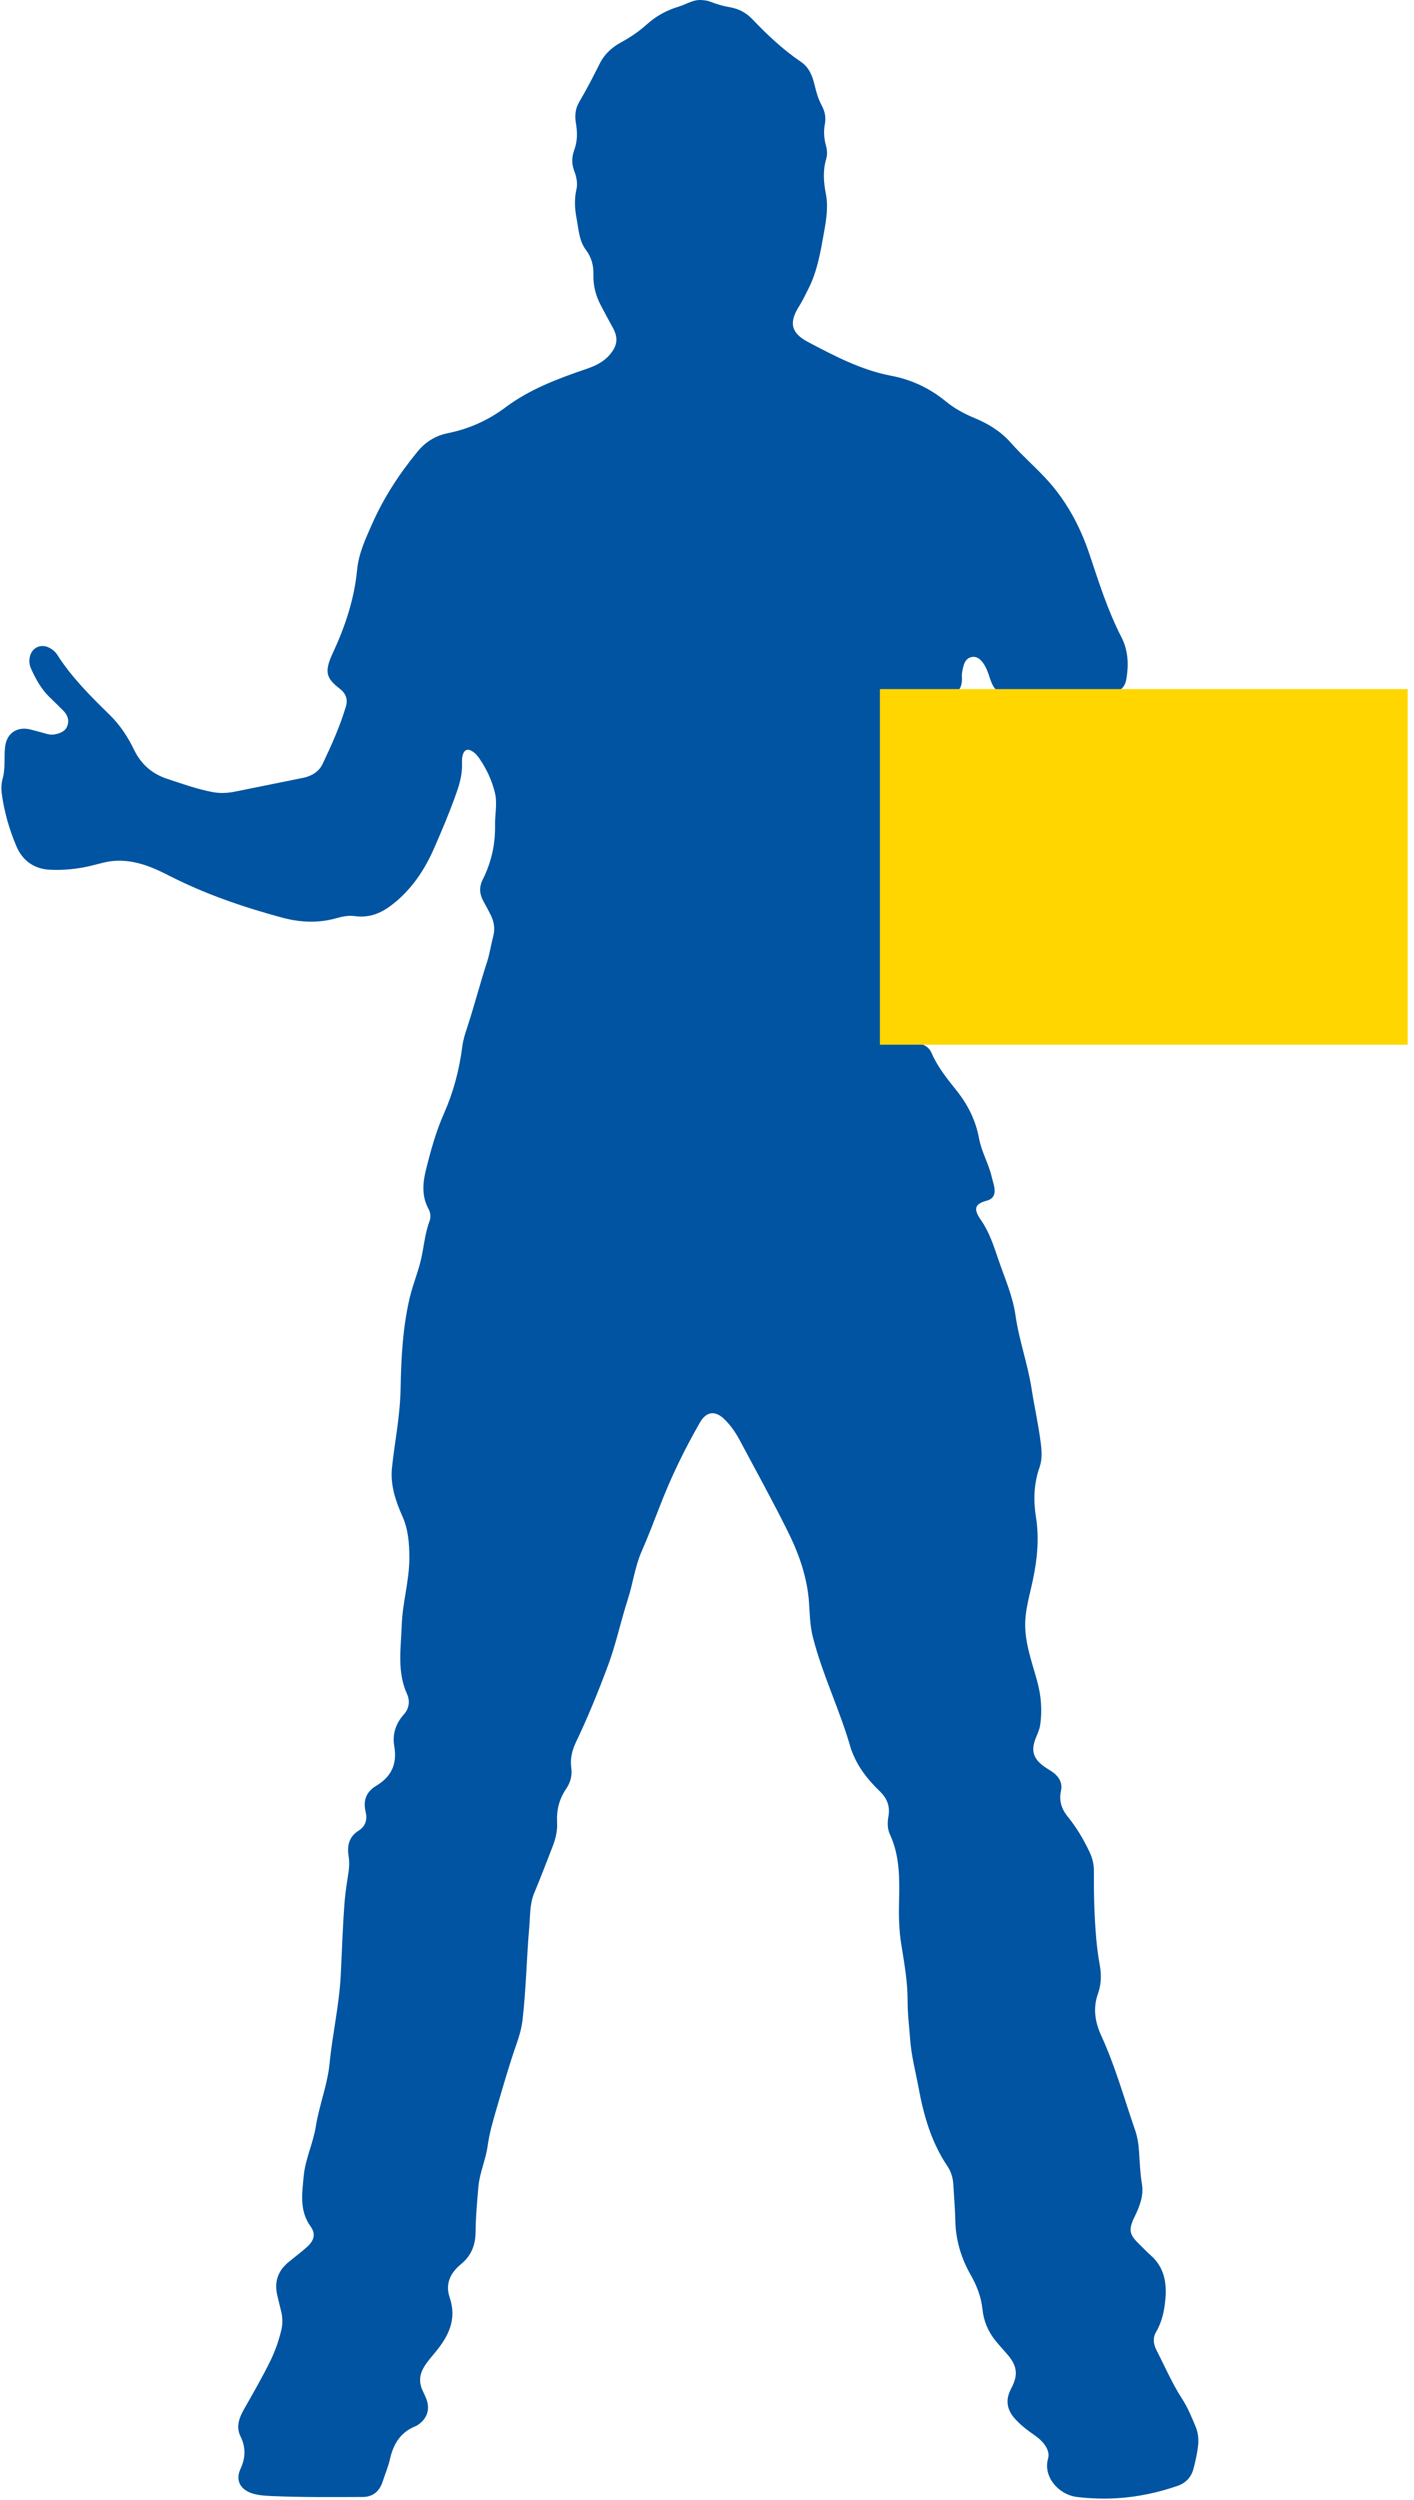
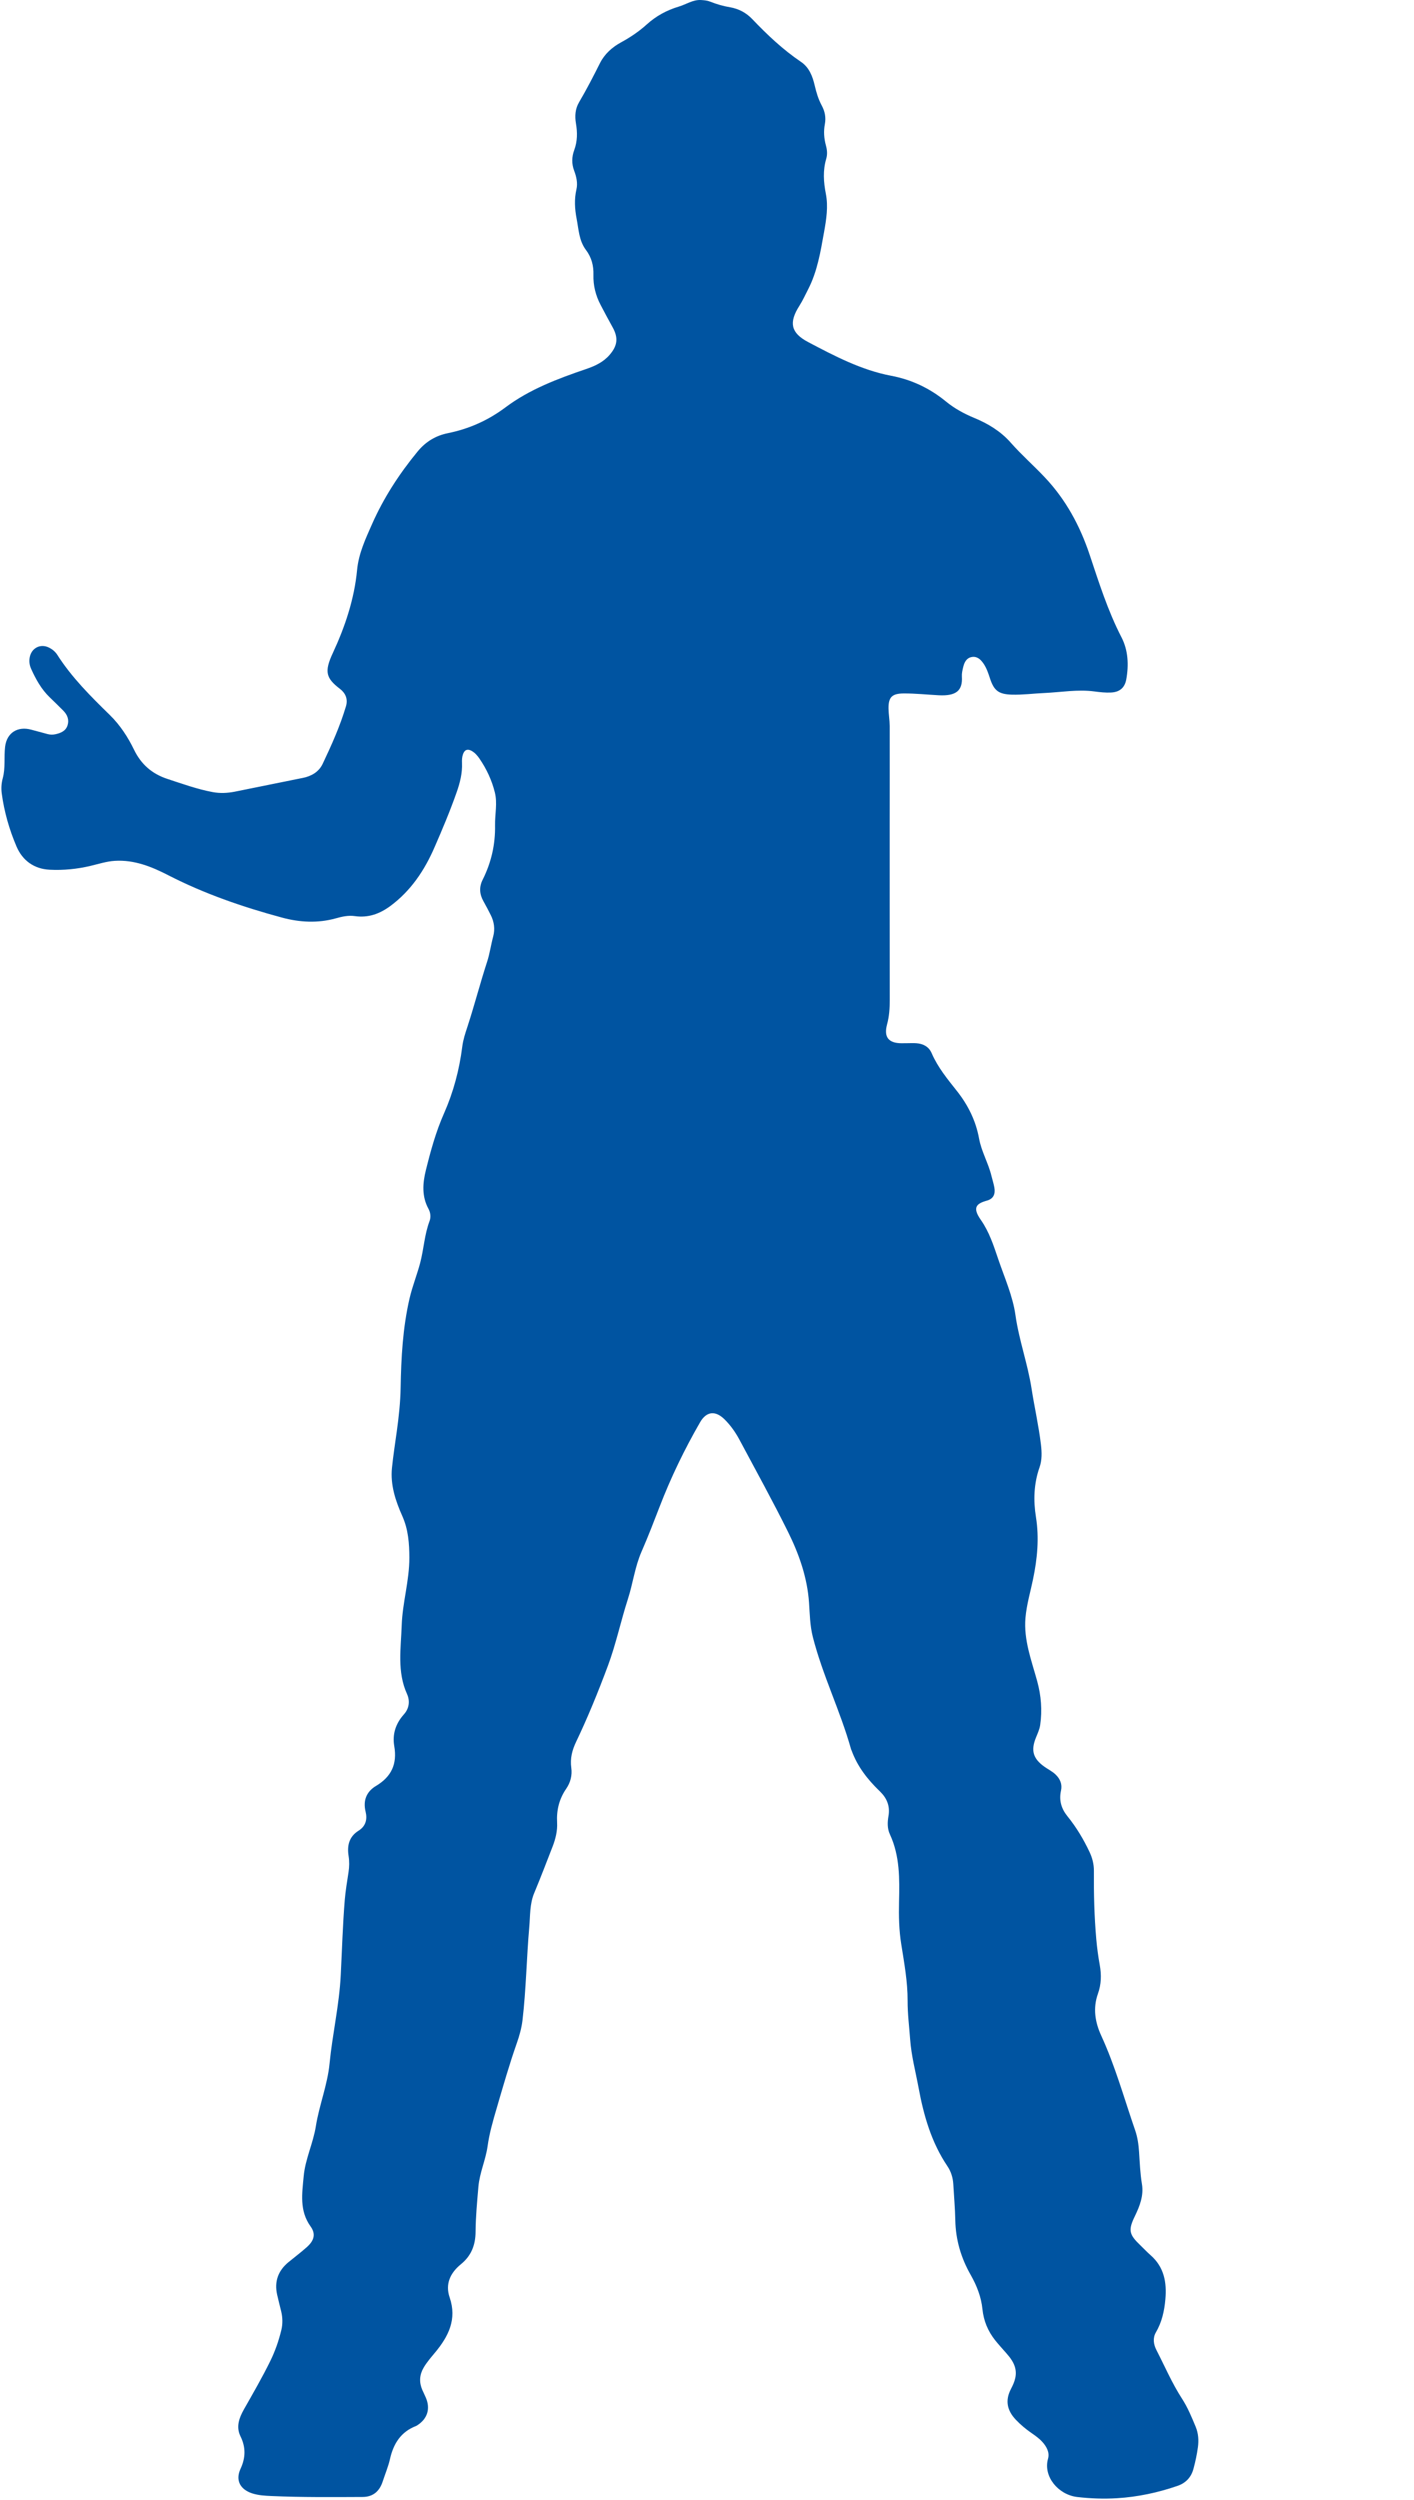
<svg xmlns="http://www.w3.org/2000/svg" width="283" height="500" viewBox="0 0 283 500" fill="none">
  <g clip-path="url(#clip0_240_10)">
    <path d="M181.513 208.641C182.15 208.641 182.787 208.6 183.416 208.649C184.783 208.749 185.912 209.353 186.459 210.626C187.692 213.487 189.647 215.837 191.547 218.239C193.755 221.036 195.308 224.168 195.949 227.695C196.426 230.332 197.83 232.649 198.444 235.233C198.627 235.993 198.876 236.742 199.014 237.509C199.252 238.842 198.802 239.773 197.524 240.127C195.39 240.719 194.578 241.516 196.299 243.971C197.986 246.377 198.865 249.107 199.785 251.822C201.044 255.531 202.697 259.189 203.237 263.036C203.941 268.019 205.681 272.738 206.448 277.669C207.033 281.427 207.885 285.14 208.336 288.92C208.519 290.447 208.567 292.012 208.053 293.475C206.906 296.738 206.802 300.086 207.338 303.427C208.012 307.639 207.606 311.74 206.75 315.87C206.221 318.421 205.468 320.932 205.241 323.55C204.854 328.008 206.448 332.083 207.588 336.246C208.373 339.125 208.612 342.042 208.183 345.002C208.053 345.904 207.662 346.716 207.327 347.542C206.288 350.123 206.764 351.74 209.036 353.352C209.766 353.87 210.578 354.261 211.241 354.883C212.187 355.777 212.63 356.857 212.351 358.123C211.923 360.064 212.407 361.725 213.632 363.244C215.405 365.431 216.846 367.829 218.049 370.373C218.619 371.576 218.943 372.831 218.936 374.157C218.902 378.716 219.01 383.271 219.409 387.814C219.561 389.557 219.8 391.3 220.109 393.021C220.463 394.98 220.411 396.887 219.74 398.76C218.709 401.654 219.167 404.44 220.403 407.133C223.219 413.259 225.007 419.747 227.2 426.09C227.677 427.464 227.874 428.906 227.971 430.373C228.116 432.529 228.195 434.69 228.552 436.835C228.925 439.095 228.131 441.177 227.156 443.189C225.77 446.041 225.941 446.872 228.25 449.081C228.925 449.725 229.561 450.414 230.265 451.028C232.984 453.408 233.543 456.451 233.237 459.878C233.029 462.224 232.545 464.418 231.345 466.474C230.686 467.602 230.861 468.876 231.457 470.03C233.133 473.282 234.574 476.66 236.571 479.744C237.714 481.509 238.511 483.446 239.312 485.379C239.856 486.701 239.938 488.086 239.751 489.457C239.558 490.894 239.245 492.325 238.872 493.732C238.426 495.427 237.364 496.6 235.658 497.185C231.722 498.537 227.699 499.397 223.524 499.65C220.861 499.814 218.236 499.71 215.599 499.405C211.822 498.965 208.742 495.319 209.755 491.747C210.105 490.503 209.479 489.334 208.604 488.373C207.971 487.677 207.204 487.14 206.437 486.608C205.297 485.818 204.239 484.935 203.286 483.926C201.55 482.086 201.137 480.086 202.34 477.784C203.077 476.38 203.632 474.92 203.085 473.274C202.731 472.213 202.053 471.382 201.338 470.567C200.601 469.721 199.837 468.898 199.144 468.023C197.722 466.22 196.865 464.161 196.634 461.881C196.381 459.375 195.491 457.118 194.254 454.947C192.34 451.583 191.275 447.971 191.196 444.068C191.148 441.647 190.928 439.226 190.791 436.805C190.716 435.505 190.325 434.291 189.61 433.23C186.407 428.477 184.872 423.11 183.848 417.572C183.252 414.347 182.396 411.166 182.157 407.878C181.971 405.312 181.64 402.742 181.651 400.172C181.662 396.336 180.973 392.604 180.377 388.846C179.93 386.045 179.867 383.218 179.934 380.369C180.046 375.785 180.109 371.17 178.098 366.853C177.558 365.691 177.614 364.406 177.822 363.207C178.172 361.185 177.479 359.602 176.087 358.261C173.658 355.93 171.621 353.338 170.455 350.138C170.418 350.034 170.355 349.937 170.325 349.829C168.195 342.205 164.634 335.073 162.679 327.386C162.098 325.103 162.079 322.805 161.919 320.507C161.565 315.494 159.926 310.846 157.74 306.425C154.656 300.205 151.293 294.12 148.02 287.993C147.211 286.474 146.221 285.062 144.984 283.848C143.159 282.064 141.375 282.272 140.116 284.459C136.995 289.87 134.284 295.464 132.034 301.304C130.865 304.328 129.696 307.367 128.396 310.339C127.066 313.379 126.682 316.675 125.673 319.799C124.239 324.239 123.286 328.827 121.655 333.196C119.736 338.336 117.669 343.423 115.301 348.377C114.515 350.023 114.075 351.703 114.34 353.572C114.545 355.047 114.183 356.5 113.331 357.736C111.912 359.796 111.36 362.038 111.498 364.518C111.588 366.176 111.193 367.785 110.593 369.33C109.386 372.425 108.206 375.531 106.925 378.596C105.997 380.805 106.131 383.14 105.93 385.431C105.379 391.636 105.304 397.878 104.571 404.071C104.385 405.636 103.956 407.148 103.439 408.626C101.915 412.958 100.66 417.367 99.371 421.77C98.645 424.246 97.938 426.701 97.584 429.263C97.204 431.997 95.993 434.548 95.751 437.33C95.494 440.343 95.204 443.356 95.182 446.377C95.163 449.025 94.321 451.166 92.247 452.853C90.124 454.581 89.07 456.801 89.997 459.501C91.494 463.863 89.759 467.278 87.088 470.496C86.276 471.472 85.439 472.425 84.79 473.528C83.934 474.995 83.863 476.492 84.541 478.034C84.768 478.544 85.021 479.047 85.241 479.561C86.161 481.744 85.558 483.721 83.588 485.017C83.494 485.077 83.405 485.151 83.301 485.192C80.239 486.358 78.749 488.723 78.053 491.803C77.71 493.326 77.088 494.786 76.604 496.276C75.971 498.231 74.697 499.386 72.589 499.397C66.504 499.427 60.422 499.479 54.34 499.211C53.029 499.155 51.725 499.084 50.47 498.678C48.079 497.9 47.081 496.068 48.131 493.792C49.174 491.539 49.215 489.479 48.128 487.259C47.193 485.356 47.87 483.554 48.846 481.833C50.653 478.649 52.489 475.483 54.105 472.19C55.081 470.198 55.8 468.123 56.314 465.978C56.6 464.771 56.571 463.531 56.284 462.31C56.02 461.185 55.714 460.068 55.465 458.939C54.88 456.313 55.662 454.149 57.729 452.444C58.965 451.423 60.258 450.462 61.453 449.39C62.869 448.112 63.245 446.801 62.165 445.3C59.897 442.138 60.459 438.719 60.779 435.259C61.096 431.803 62.675 428.656 63.211 425.271C63.889 421.025 65.543 416.999 65.96 412.704C66.534 406.809 67.897 401.028 68.195 395.069C68.448 390.045 68.593 385.002 69.003 379.982C69.156 378.127 69.476 376.284 69.755 374.44C69.919 373.36 69.938 372.284 69.77 371.207C69.442 369.125 69.856 367.338 71.77 366.138C73.215 365.23 73.547 363.855 73.17 362.325C72.619 360.086 73.375 358.313 75.226 357.207C78.359 355.345 79.524 352.798 78.906 349.215C78.5 346.868 79.185 344.719 80.824 342.894C81.893 341.703 82.102 340.217 81.457 338.794C79.442 334.343 80.247 329.677 80.396 325.096C80.545 320.552 81.941 316.12 81.93 311.546C81.926 308.701 81.714 305.893 80.522 303.222C79.159 300.168 78.105 297.002 78.448 293.583C78.697 291.137 79.081 288.701 79.416 286.261C79.811 283.379 80.135 280.481 80.183 277.572C80.284 271.557 80.608 265.572 81.971 259.68C82.53 257.271 83.457 254.984 84.09 252.6C84.824 249.826 84.947 246.92 85.975 244.205C86.258 243.453 86.176 242.537 85.77 241.796C84.396 239.289 84.582 236.678 85.23 234.06C86.187 230.187 87.237 226.354 88.869 222.671C90.746 218.433 91.938 213.952 92.519 209.326C92.69 207.952 93.129 206.634 93.561 205.323C94.966 201.032 96.087 196.66 97.487 192.369C98.027 190.716 98.258 188.954 98.716 187.259C99.103 185.811 98.898 184.358 98.217 183.006C97.748 182.071 97.26 181.148 96.749 180.235C95.96 178.827 95.871 177.405 96.597 175.952C98.321 172.515 99.152 168.902 99.081 165.036C99.044 162.846 99.584 160.637 99.033 158.459C98.429 156.049 97.39 153.814 95.986 151.762C95.569 151.144 95.073 150.567 94.411 150.19C93.576 149.714 92.98 149.948 92.664 150.846C92.459 151.42 92.44 152.019 92.466 152.619C92.548 154.63 92.072 156.526 91.409 158.418C90.087 162.19 88.534 165.874 86.936 169.531C84.943 174.101 82.213 178.183 78.12 181.207C75.99 182.779 73.688 183.613 70.995 183.222C69.725 183.036 68.452 183.326 67.234 183.665C63.599 184.682 59.982 184.481 56.396 183.509C48.56 181.39 40.921 178.768 33.666 175.043C30.355 173.341 26.861 171.926 22.969 172.172C21.316 172.276 19.751 172.79 18.154 173.17C15.45 173.811 12.705 174.09 9.934 173.948C6.787 173.788 4.5 172.086 3.312 169.315C1.859 165.926 0.839 162.358 0.347 158.678C0.213 157.677 0.277 156.656 0.545 155.677C1.118 153.591 0.768 151.442 1.021 149.345C1.36 146.537 3.547 145.185 6.291 145.948C7.372 146.25 8.452 146.541 9.532 146.82C10.046 146.954 10.575 146.965 11.088 146.85C12.15 146.623 13.144 146.213 13.513 145.092C13.886 143.96 13.483 142.958 12.66 142.127C11.763 141.23 10.857 140.336 9.941 139.457C8.269 137.844 7.17 135.852 6.228 133.766C5.885 133.002 5.789 132.194 5.971 131.356C6.366 129.561 8.128 128.701 9.777 129.509C10.466 129.844 11.066 130.336 11.461 130.958C14.362 135.505 18.146 139.259 21.975 142.999C24.012 144.988 25.584 147.386 26.831 149.956C28.25 152.872 30.425 154.783 33.547 155.799C36.526 156.775 39.472 157.84 42.567 158.421C44.068 158.701 45.539 158.626 47.014 158.332C51.547 157.423 56.075 156.492 60.608 155.583C62.362 155.233 63.83 154.358 64.582 152.764C66.355 149.021 68.057 145.245 69.241 141.259C69.666 139.829 69.163 138.637 68.046 137.781C65.278 135.658 64.854 134.388 66.593 130.649C69.059 125.353 70.913 119.833 71.472 113.967C71.781 110.697 73.159 107.766 74.448 104.85C76.783 99.569 79.919 94.745 83.599 90.28C85.193 88.347 87.193 87.133 89.61 86.641C93.856 85.785 97.673 84.086 101.159 81.479C106.005 77.852 111.617 75.747 117.29 73.814C119.085 73.204 120.746 72.44 122.02 70.962C123.606 69.114 123.781 67.554 122.597 65.434C121.777 63.967 120.992 62.481 120.21 60.991C119.215 59.107 118.712 57.092 118.772 54.958C118.824 53.136 118.385 51.468 117.286 50.012C115.878 48.153 115.822 45.911 115.409 43.758C115.033 41.792 114.91 39.863 115.368 37.885C115.658 36.626 115.368 35.349 114.913 34.146C114.388 32.749 114.425 31.371 114.936 29.986C115.576 28.254 115.58 26.485 115.271 24.686C115.021 23.215 115.118 21.766 115.897 20.448C117.394 17.904 118.746 15.286 120.068 12.649C120.992 10.801 122.511 9.442 124.321 8.459C126.168 7.453 127.897 6.287 129.457 4.876C131.319 3.192 133.472 2.03 135.867 1.315C137.357 0.872 138.682 -0.1 140.347 0.008C140.951 0.049 141.543 0.094 142.101 0.317C143.424 0.85 144.783 1.226 146.187 1.472C147.897 1.773 149.368 2.574 150.56 3.822C153.558 6.965 156.697 9.93 160.314 12.377C161.956 13.486 162.634 15.263 163.062 17.114C163.383 18.503 163.792 19.859 164.47 21.114C165.1 22.28 165.334 23.524 165.092 24.801C164.809 26.276 164.917 27.688 165.308 29.118C165.547 29.982 165.625 30.88 165.36 31.773C164.671 34.09 164.824 36.403 165.286 38.749C165.789 41.319 165.386 43.867 164.928 46.418C164.224 50.354 163.591 54.291 161.722 57.904C161.156 58.999 160.653 60.123 159.986 61.166C157.867 64.489 158.239 66.57 161.74 68.414C167.051 71.211 172.377 74.019 178.381 75.159C182.455 75.93 186.105 77.662 189.323 80.299C191.04 81.71 192.977 82.753 195.025 83.602C197.785 84.742 200.31 86.284 202.291 88.533C204.422 90.95 206.839 93.073 209.047 95.405C213.297 99.881 216.142 105.133 218.09 110.965C219.956 116.555 221.729 122.179 224.455 127.461C225.792 130.045 225.941 132.995 225.409 135.9C225.107 137.561 224.083 138.414 222.385 138.507C221.26 138.57 220.15 138.436 219.036 138.291C215.669 137.844 212.329 138.455 208.98 138.608C206.817 138.704 204.664 138.995 202.493 138.932C199.897 138.85 198.951 138.153 198.15 135.721C197.8 134.652 197.453 133.587 196.798 132.656C196.232 131.852 195.524 131.211 194.47 131.408C193.409 131.606 192.999 132.492 192.772 133.431C192.623 134.045 192.47 134.693 192.511 135.312C192.694 138.161 191.334 139.23 187.889 139.055C185.539 138.932 183.196 138.678 180.839 138.693C178.537 138.712 177.796 139.427 177.83 141.725C177.845 142.88 178.06 144.034 178.064 145.189C178.083 151.688 178.06 158.183 178.06 164.682C178.06 176.455 178.057 188.228 178.075 200.001C178.079 201.654 177.975 203.263 177.539 204.879C176.846 207.453 177.852 208.66 180.504 208.652C180.653 208.652 180.802 208.645 180.954 208.645C181.141 208.645 181.327 208.645 181.513 208.645V208.641" fill="#0054A1" />
-     <path d="M281.729 208.943H176.102V137.819H281.729V208.943Z" fill="#FFD600" />
  </g>
  <defs>
    <clipPath id="clip0_240_10">
      <rect width="282.123" height="500" fill="white" />
    </clipPath>
  </defs>
</svg>